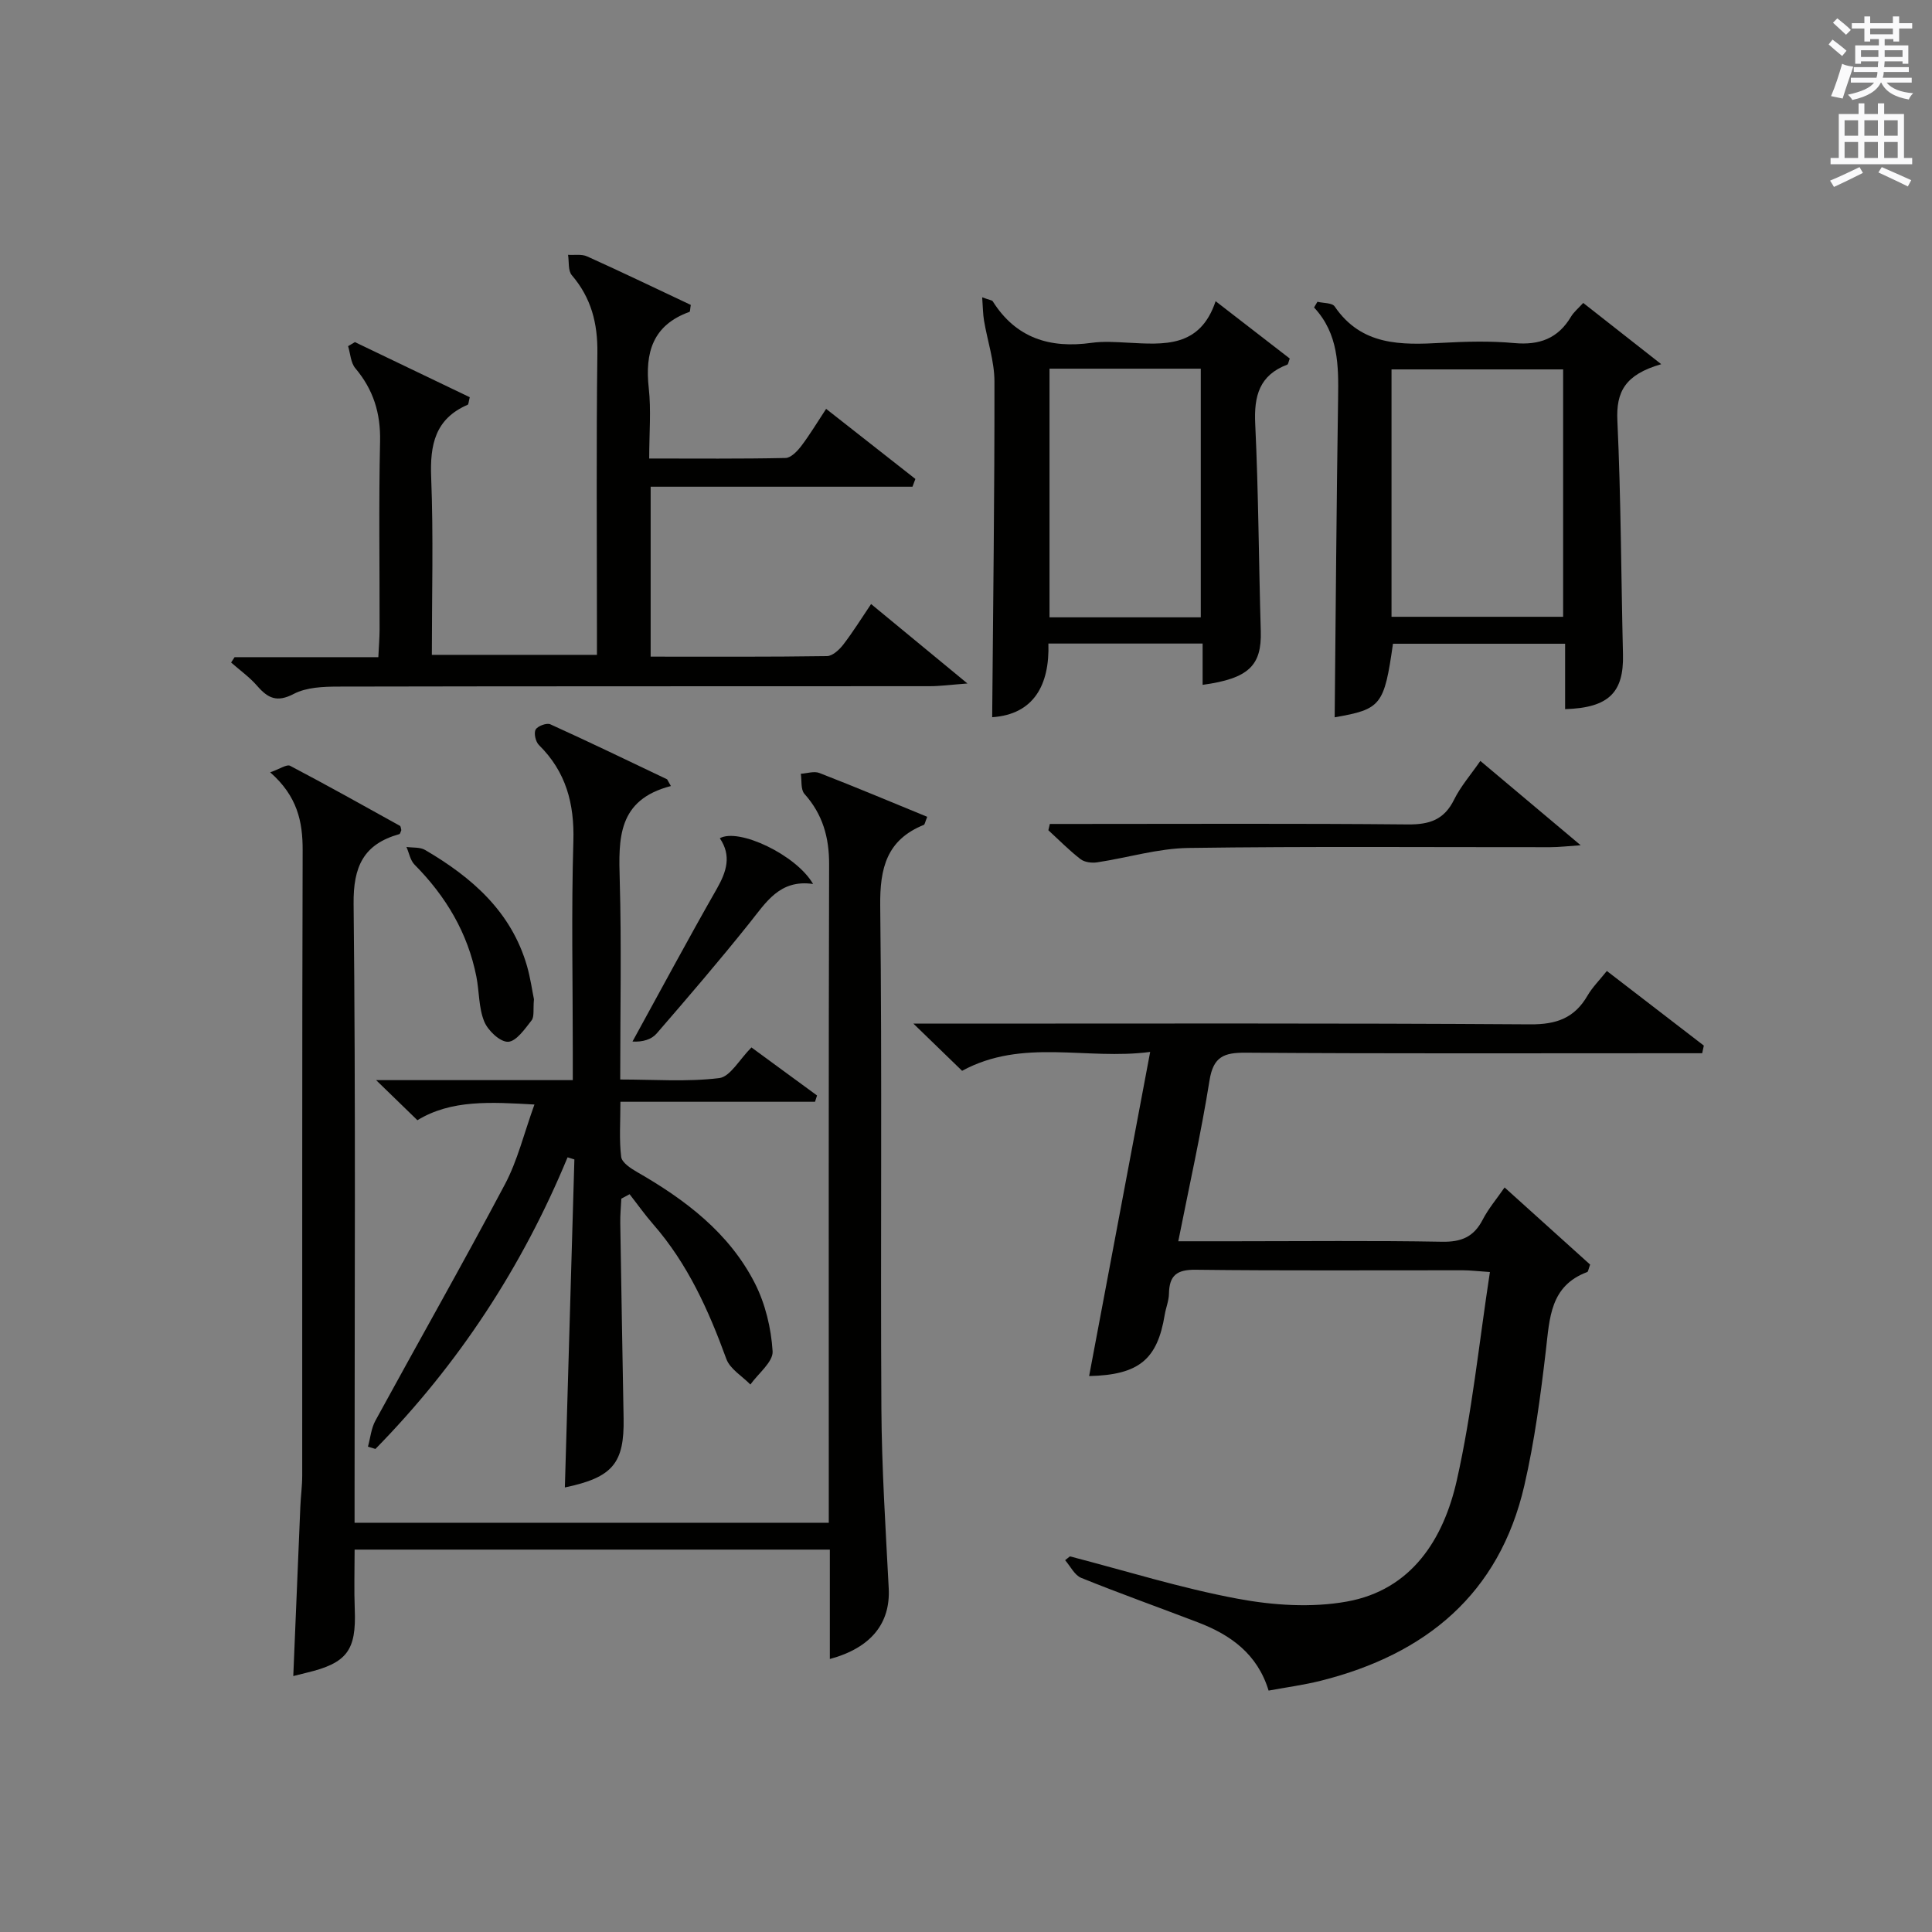
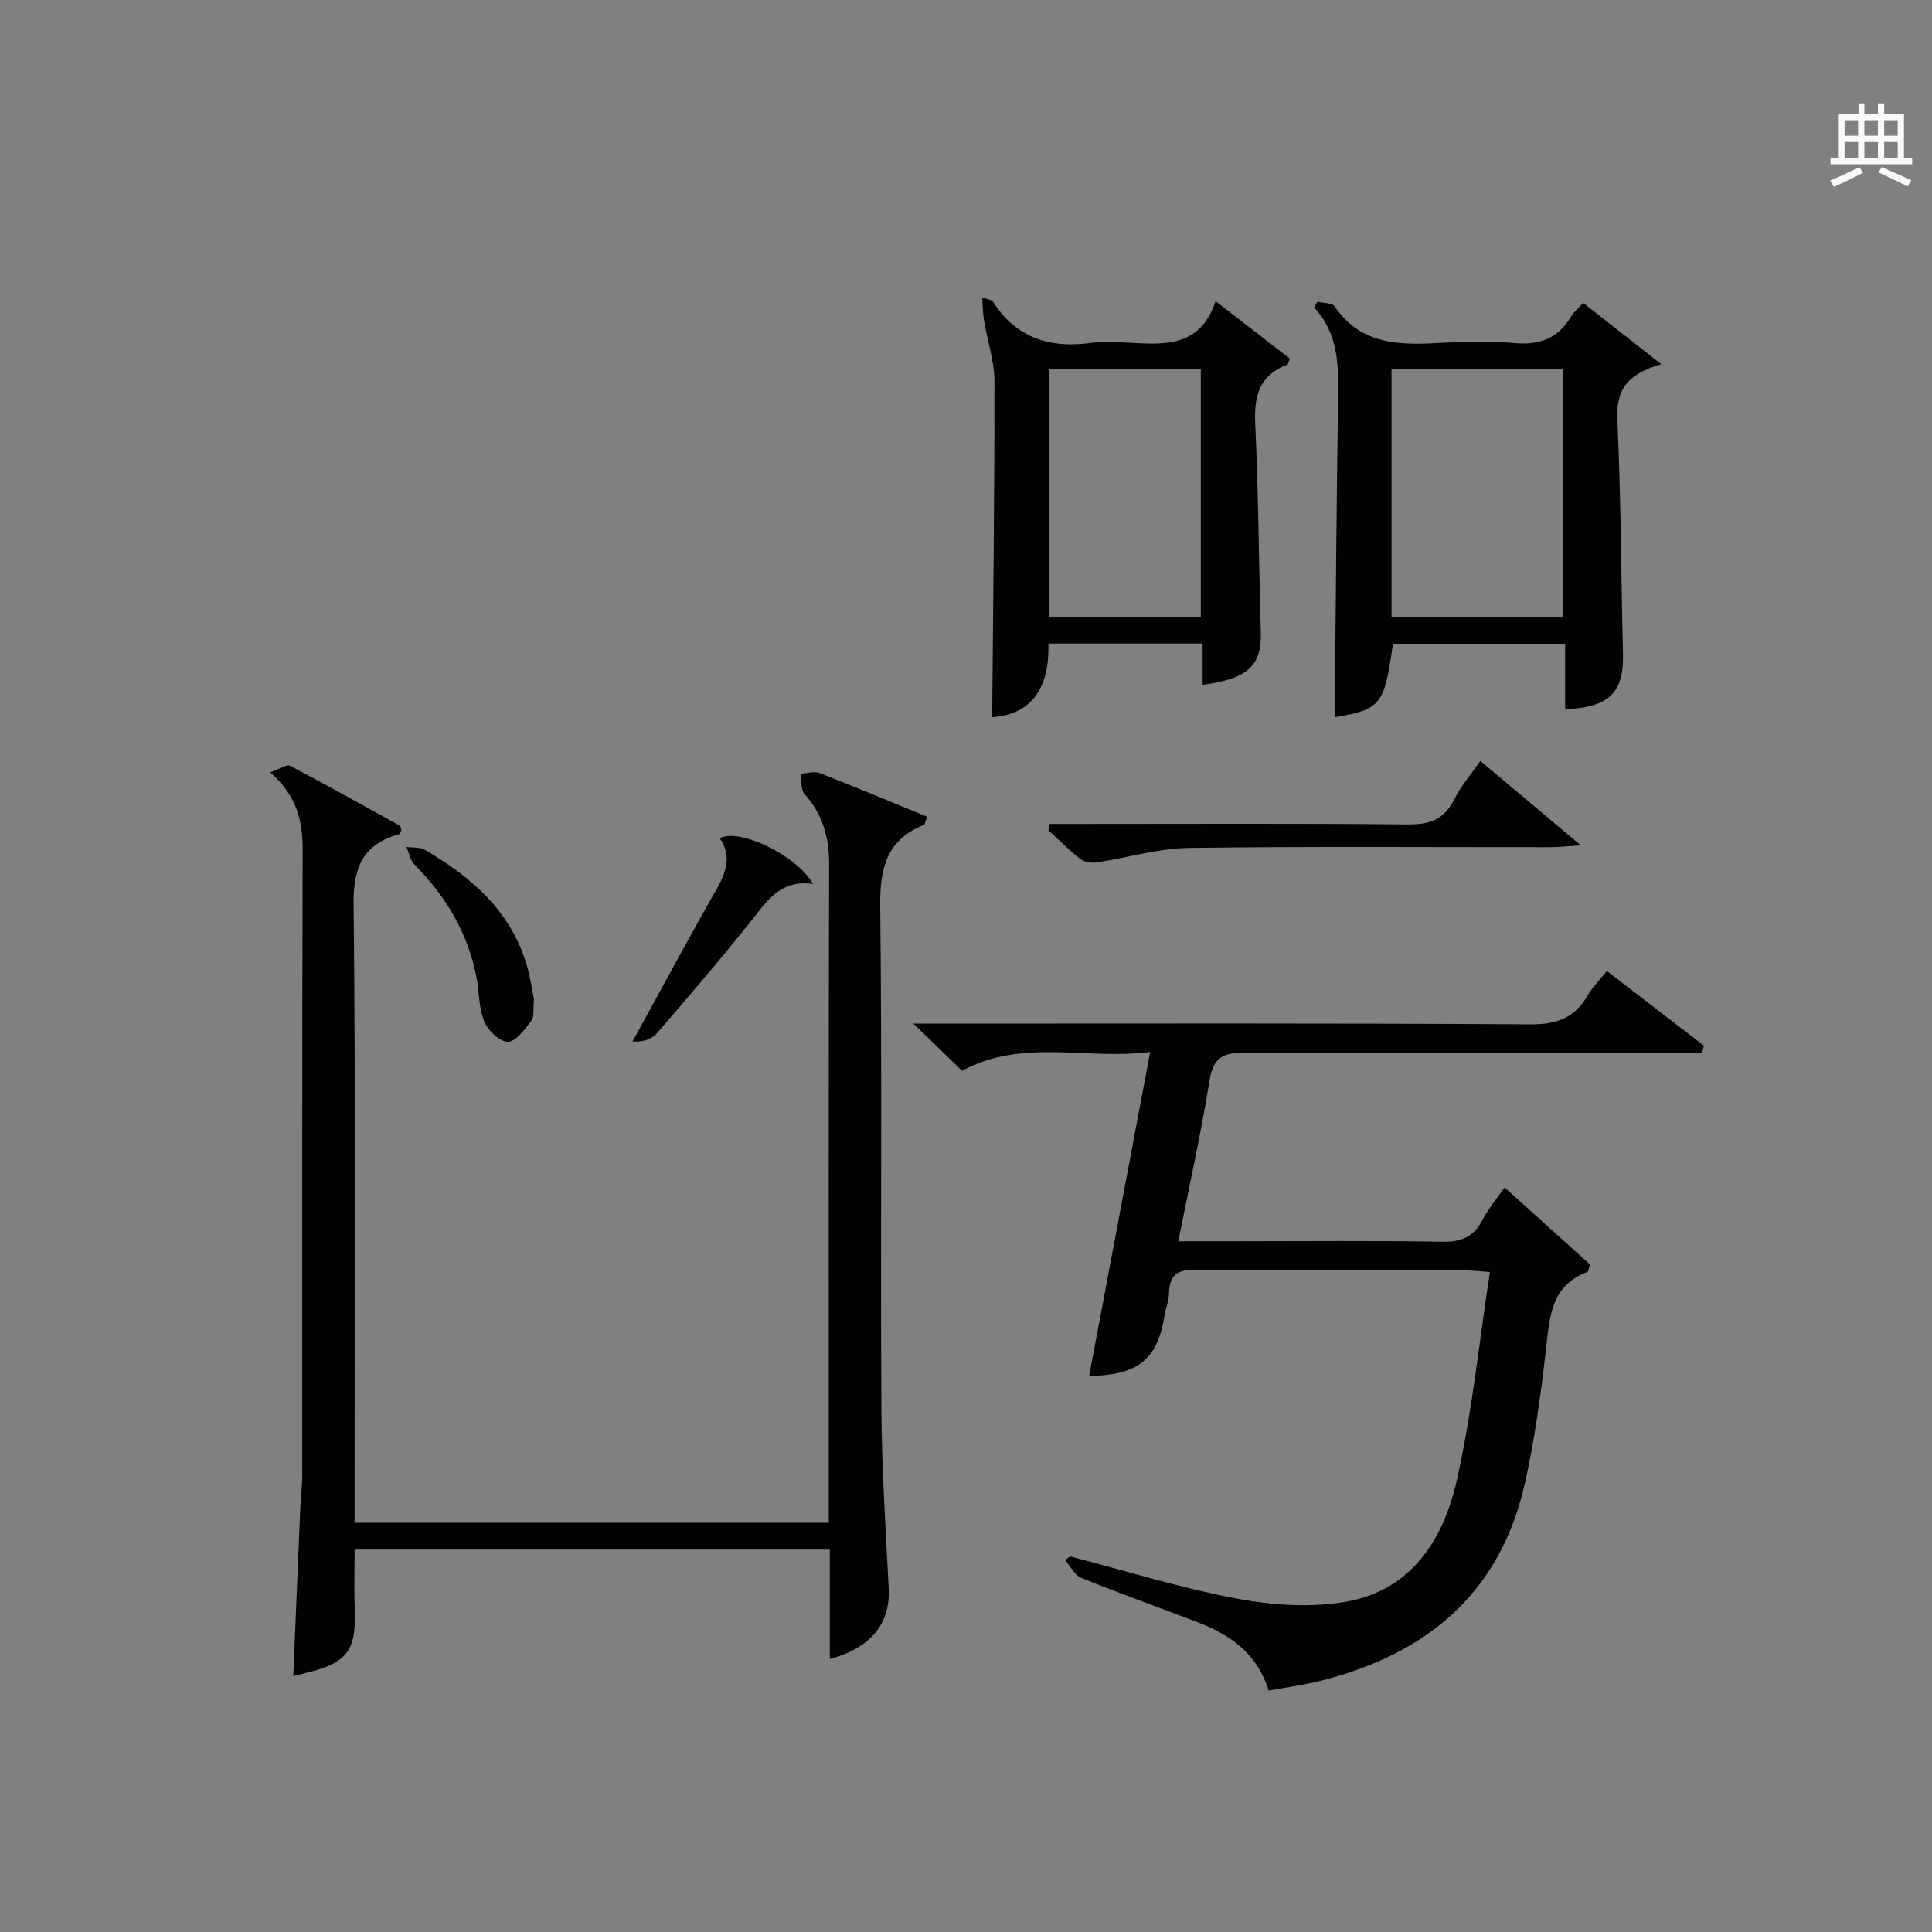
<svg xmlns="http://www.w3.org/2000/svg" version="1.1" id="漢-ZDIC-典" x="0px" y="0px" viewBox="0 0 400 400" style="enable-background:new 0 0 400 400;" xml:space="preserve">
  <rect x="0" y="0" width="400" height="400" fill="#808080" stroke="none" />
  <style type="text/css">
	.st1{fill:#010100;}
	.st2{fill:#fafafb;}
</style>
  <g>
    <path class="st1" d="M199.19,221.7c-3.05-2.96-6.03-5.85-10.08-9.77c2.88,0,4.57,0,6.27,0c40.48,0,80.97-0.12,121.45,0.15   c5.45,0.04,9.17-1.32,11.86-5.97c0.99-1.7,2.44-3.14,3.99-5.08c6.78,5.21,13.43,10.33,20.08,15.45c-0.11,0.53-0.23,1.06-0.34,1.58   c-2.02,0-4.03,0-6.05,0c-29.49,0-58.98,0.1-88.46-0.11c-4.5-0.03-6.7,0.8-7.49,5.72c-1.75,10.95-4.18,21.79-6.47,33.32   c4.12,0,7.89,0,11.66,0c14.33,0,28.66-0.16,42.98,0.1c3.98,0.07,6.54-1.01,8.37-4.54c1.19-2.31,2.92-4.34,4.55-6.7   c6.12,5.52,12.01,10.83,17.71,15.97c-0.36,0.96-0.4,1.47-0.6,1.54c-7.69,2.87-7.78,9.53-8.56,16.2c-1.1,9.38-2.34,18.8-4.46,27.99   c-5.18,22.49-20.41,34.95-42.1,40.42c-3.5,0.88-7.11,1.36-10.85,2.05c-2.31-7.59-7.86-11.54-14.61-14.12   c-8.06-3.09-16.19-5.98-24.19-9.22c-1.38-0.56-2.23-2.4-3.33-3.66c0.33-0.26,0.66-0.52,1-0.79c11.54,2.99,22.98,6.58,34.67,8.76   c7.36,1.38,15.34,1.91,22.64,0.6c13.43-2.4,20.04-12.93,22.78-25.08c3.16-14.01,4.6-28.41,6.86-43.15   c-2.59-0.17-4.03-0.35-5.46-0.36c-18.49-0.02-36.99,0.11-55.48-0.11c-3.91-0.05-5.44,1.2-5.51,4.95c-0.02,1.47-0.64,2.91-0.88,4.39   c-1.51,9.17-5.27,12.44-15.65,12.67c4.18-22.21,8.33-44.23,12.64-67.11C224.91,219.54,211.74,214.88,199.19,221.7z" />
    <path class="st1" d="M55.94,159.9c2.06-0.72,3.44-1.71,4.12-1.35c7.64,4.01,15.18,8.23,22.73,12.42c0.2,0.11,0.21,0.59,0.3,0.9   c-0.14,0.29-0.22,0.78-0.43,0.83c-7.38,2.08-9.54,6.68-9.45,14.46c0.44,40.65,0.2,81.3,0.2,121.95c0,1.95,0,3.9,0,6.16   c32.85,0,65.09,0,98.18,0c0-1.99,0-3.91,0-5.83c0-43.48-0.05-86.97,0.07-130.45c0.02-5.63-1.33-10.4-5.11-14.63   c-0.8-0.9-0.53-2.75-0.75-4.16c1.29-0.08,2.76-0.59,3.85-0.16c7.49,2.91,14.89,6.02,22.32,9.07c-0.45,1.11-0.5,1.59-0.7,1.67   c-7.68,3.1-9.12,8.93-9.03,16.75c0.4,34.65,0.04,69.3,0.24,103.96c0.07,12.46,0.88,24.91,1.52,37.36   c0.37,7.17-3.58,12.3-12.19,14.63c0-7.5,0-14.87,0-22.65c-32.99,0-65.34,0-98.39,0c0,4.22-0.13,8.33,0.03,12.43   c0.33,8.44-1.61,11.07-9.97,13.06c-0.79,0.19-1.57,0.39-2.76,0.69c0.49-11.9,0.97-23.47,1.46-35.05c0.09-2.15,0.39-4.31,0.39-6.46   c0.02-43.15-0.04-86.3,0.09-129.45C62.68,170.09,61.56,164.84,55.94,159.9z" />
-     <path class="st1" d="M138.9,162.74c-11.09,2.86-10.83,10.92-10.59,19.47c0.38,13.47,0.1,26.96,0.1,41.29c7.04,0,13.85,0.52,20.49-0.29   c2.29-0.28,4.18-3.86,6.68-6.35c4.47,3.27,9.03,6.61,13.58,9.95c-0.14,0.43-0.28,0.87-0.42,1.3c-13.16,0-26.33,0-40.29,0   c0,4.26-0.28,7.88,0.16,11.41c0.15,1.19,2,2.4,3.33,3.16c9.96,5.72,19.01,12.56,24.33,22.97c2.18,4.27,3.39,9.33,3.69,14.11   c0.14,2.19-2.96,4.59-4.6,6.89c-1.71-1.75-4.22-3.21-4.98-5.3c-3.67-10.07-8-19.69-15.13-27.86c-1.74-1.99-3.27-4.16-4.9-6.24   c-0.57,0.31-1.14,0.62-1.71,0.92c-0.08,1.69-0.25,3.38-0.22,5.06c0.21,13.47,0.45,26.95,0.69,40.42   c0.16,9.29-2.24,12.24-12.16,14.31c0.66-22.72,1.32-45.31,1.97-67.91c-0.47-0.15-0.94-0.29-1.41-0.44   c-9.41,22.75-22.63,42.89-39.78,60.38c-0.52-0.16-1.03-0.32-1.55-0.47c0.5-1.81,0.67-3.8,1.55-5.4   c8.91-16.33,18.11-32.51,26.82-48.94c2.6-4.9,3.92-10.47,6.1-16.5c-9.1-0.52-17.25-1.02-24.23,3.25c-2.83-2.74-5.39-5.23-8.55-8.3   c13.69,0,26.87,0,40.72,0c0-2.42,0-4.2,0-5.97c0-14.49-0.31-29,0.12-43.48c0.23-7.81-1.53-14.41-7.14-19.94   c-0.68-0.67-1.08-2.45-0.67-3.19c0.41-0.74,2.29-1.43,3.04-1.09c8.12,3.68,16.14,7.56,24.18,11.39   C138.38,161.84,138.64,162.29,138.9,162.74z" />
-     <path class="st1" d="M48.57,136.06c9.74,0,19.48,0,29.76,0c0.1-2.16,0.25-3.92,0.26-5.69c0.02-12.99-0.19-25.99,0.1-38.98   c0.13-5.85-1.39-10.72-5.13-15.16c-0.95-1.13-1.02-3.02-1.49-4.56c0.47-0.28,0.94-0.56,1.41-0.84c7.96,3.82,15.92,7.64,23.78,11.41   c-0.25,0.98-0.25,1.48-0.43,1.56c-6.74,2.91-7.83,8.27-7.56,15.04c0.48,12.11,0.14,24.26,0.14,36.74c11.5,0,22.53,0,34.18,0   c0-1.93,0-3.72,0-5.51c0-18.99-0.15-37.98,0.09-56.97c0.08-6.14-1.26-11.42-5.29-16.12c-0.81-0.94-0.55-2.79-0.78-4.22   c1.33,0.09,2.82-0.19,3.96,0.33c7.24,3.27,14.39,6.71,21.45,10.04c-0.15,0.84-0.12,1.38-0.27,1.44c-7.6,2.73-9.25,8.41-8.43,15.8   c0.51,4.58,0.09,9.26,0.09,14.56c9.72,0,18.98,0.09,28.23-0.11c1.12-0.02,2.45-1.42,3.27-2.5c1.78-2.35,3.3-4.9,5.13-7.67   c6.4,5.03,12.44,9.77,18.48,14.51c-0.2,0.54-0.4,1.07-0.6,1.61c-17.97,0-35.94,0-54.21,0c0,12.08,0,23.32,0,35.18   c12.32,0,24.41,0.07,36.51-0.11c1.15-0.02,2.55-1.32,3.37-2.38c2.01-2.61,3.76-5.44,5.76-8.4c6.42,5.29,12.54,10.34,19.95,16.45   c-3.57,0.27-5.7,0.56-7.83,0.56c-40.81,0.03-81.62-0.01-122.44,0.08c-3.1,0.01-6.58,0.14-9.2,1.51c-3.47,1.82-5.35,0.92-7.57-1.64   c-1.58-1.82-3.59-3.25-5.41-4.85C48.1,136.79,48.33,136.42,48.57,136.06z" />
    <path class="st1" d="M343.94,75.4c-7.52,2.16-9.36,5.75-9.08,11.69c0.75,16.12,0.77,32.27,1.16,48.4c0.19,7.89-2.95,11.06-11.98,11.33   c0-4.43,0-8.85,0-13.54c-12.19,0-23.93,0-35.64,0c-1.82,12.78-2.47,13.56-12.07,15.23c0.22-21.91,0.37-43.99,0.71-66.06   c0.1-6.75,0.1-13.35-4.98-18.79c0.23-0.39,0.47-0.79,0.7-1.18c1.22,0.3,3.04,0.19,3.57,0.97c5.56,8.16,13.75,8,22.21,7.53   c4.98-0.27,10.02-0.41,14.98,0.05c5.18,0.47,9.04-0.93,11.73-5.45c0.57-0.96,1.5-1.72,2.54-2.86   C332.88,66.72,337.85,70.62,343.94,75.4z M288.1,127.7c12.14,0,23.84,0,35.53,0c0-17.32,0-34.32,0-51.22c-12.06,0-23.75,0-35.53,0   C288.1,93.66,288.1,110.44,288.1,127.7z" />
    <path class="st1" d="M251.68,62.36c5.75,4.44,10.59,8.19,15.35,11.87c-0.26,0.68-0.31,1.18-0.51,1.26c-5.78,2.19-6.92,6.48-6.64,12.27   c0.68,14.29,0.73,28.61,1.15,42.91c0.21,7.12-2.49,9.81-12.04,11.12c0-2.81,0-5.56,0-8.55c-10.72,0-20.99,0-31.93,0   c0.27,8.59-3.05,14.68-11.64,15.25c0.19-23.03,0.5-46.27,0.47-69.51c-0.01-4.2-1.45-8.39-2.16-12.6c-0.23-1.4-0.23-2.84-0.38-4.82   c1.59,0.58,2.04,0.59,2.18,0.81c4.82,7.66,11.88,9.81,20.47,8.61c2.45-0.34,5-0.16,7.49-0.03   C240.92,71.33,248.44,72.07,251.68,62.36z M248.61,127.81c0-17.47,0-34.48,0-51.48c-10.63,0-20.87,0-31.32,0   c0,17.27,0,34.28,0,51.48C227.83,127.81,238.08,127.81,248.61,127.81z" />
    <path class="st1" d="M217.36,170.59c1.75,0,3.49,0,5.24,0c22.96,0,45.93-0.12,68.89,0.1c4.46,0.04,7.51-0.96,9.56-5.13   c1.37-2.77,3.48-5.18,5.44-8.02c6.85,5.76,13.42,11.28,20.77,17.46c-2.58,0.17-4.45,0.4-6.32,0.4   c-24.96,0.02-49.92-0.19-74.88,0.16c-6.32,0.09-12.6,2.03-18.91,2.98c-1.11,0.17-2.61-0.02-3.45-0.67   c-2.35-1.82-4.45-3.96-6.65-5.98C217.16,171.45,217.26,171.02,217.36,170.59z" />
    <path class="st1" d="M149.03,173.55c3.9-2.2,15.86,3.46,19.31,9.47c-6.91-1.01-9.74,3.81-13.17,8.09c-6.22,7.78-12.71,15.35-19.23,22.88   c-1.06,1.22-2.89,1.78-4.99,1.65c5.8-10.55,11.48-21.16,17.45-31.61C150.43,180.46,151.49,177.17,149.03,173.55z" />
    <path class="st1" d="M110.55,206.89c-0.2,2.13,0.11,3.62-0.5,4.38c-1.39,1.77-3.18,4.37-4.87,4.42c-1.66,0.05-4.17-2.33-4.93-4.21   c-1.16-2.84-1.01-6.18-1.62-9.27c-1.79-9.08-6.32-16.65-12.8-23.19c-0.89-0.9-1.13-2.43-1.68-3.67c1.3,0.19,2.82,0.01,3.87,0.63   c9.68,5.67,17.85,12.76,21.1,24.06C109.84,202.58,110.2,205.21,110.55,206.89z" />
-     <path class="st2" d="M378.6,9.2l0.8-1c0.9,0.7,1.9,1.4,2.9,2.3l-0.9,1.1C380.3,10.7,379.4,9.9,378.6,9.2z M379.1,19.9   c0.9-2.1,1.6-4.3,2.3-6.7c0.4,0.2,0.8,0.4,2.3,0.6c-0.7,2.1-1.5,4.3-2.2,6.6L379.1,19.9z M379.5,4.7l0.9-0.9c1,0.8,2,1.6,2.8,2.4   l-1,1C381.2,6.3,380.3,5.4,379.5,4.7z M392,3.4h1.2v1.4h2.7v1.1h-2.7v2.7H392V8.1h-1.8v1.3h4.9v3.8h-1.2v-0.5h-3.7   c0,0.4-0.1,0.9-0.1,1.2h5.1v1H390c0,0.5-0.1,0.9-0.2,1.2h6v1h-5.2c1.1,1.3,2.9,2,5.5,2.2c-0.4,0.4-0.7,0.8-0.9,1.3   c-2.9-0.5-4.8-1.6-5.7-3.5h-0.1c-0.8,1.7-2.7,2.9-5.9,3.6c-0.2-0.4-0.6-0.8-0.9-1.1c2.8-0.6,4.6-1.4,5.4-2.5h-4.8v-1h5.3   c0.1-0.3,0.2-0.7,0.2-1.2h-4.9v-1h5c0-0.4,0-0.8,0.1-1.2h-3.6v0.5h-1.2V9.4h4.9V8.1h-1.8v0.5H386V5.9h-2.6V4.8h2.6V3.4h1.2v1.4h4.7   V3.4z M385.3,11.8h3.6c0-0.4,0-0.9,0-1.4h-3.6V11.8z M387.2,7.1h4.7V5.9h-4.7V7.1z M393.9,10.4h-3.7c0,0.5,0,1,0,1.4h3.7V10.4z" />
    <path class="st2" d="M384.7,21.4h1.3v2.2h2.8v-2.2h1.3v2.2h4.1v9.1h1.7V34h-16.9v-1.3h1.7v-9.1h4.1V21.4z M385,34.6l0.7,1.2   c-1.8,0.9-3.8,1.9-6,2.9c-0.2-0.4-0.5-0.8-0.8-1.3C381.3,36.4,383.3,35.4,385,34.6z M381.9,28.1h2.8v-3.2h-2.8V28.1z M381.9,32.7   h2.8v-3.3h-2.8V32.7z M386,28.1h2.8v-3.2H386V28.1z M386,32.7h2.8v-3.3H386V32.7z M389.6,34.6c2.1,0.9,4.1,1.8,6.1,2.7l-0.7,1.3   c-2.2-1.1-4.2-2-6.1-2.9L389.6,34.6z M392.9,24.9h-2.8v3.2h2.8V24.9z M390.1,32.7h2.8v-3.3h-2.8V32.7z" />
  </g>
</svg>